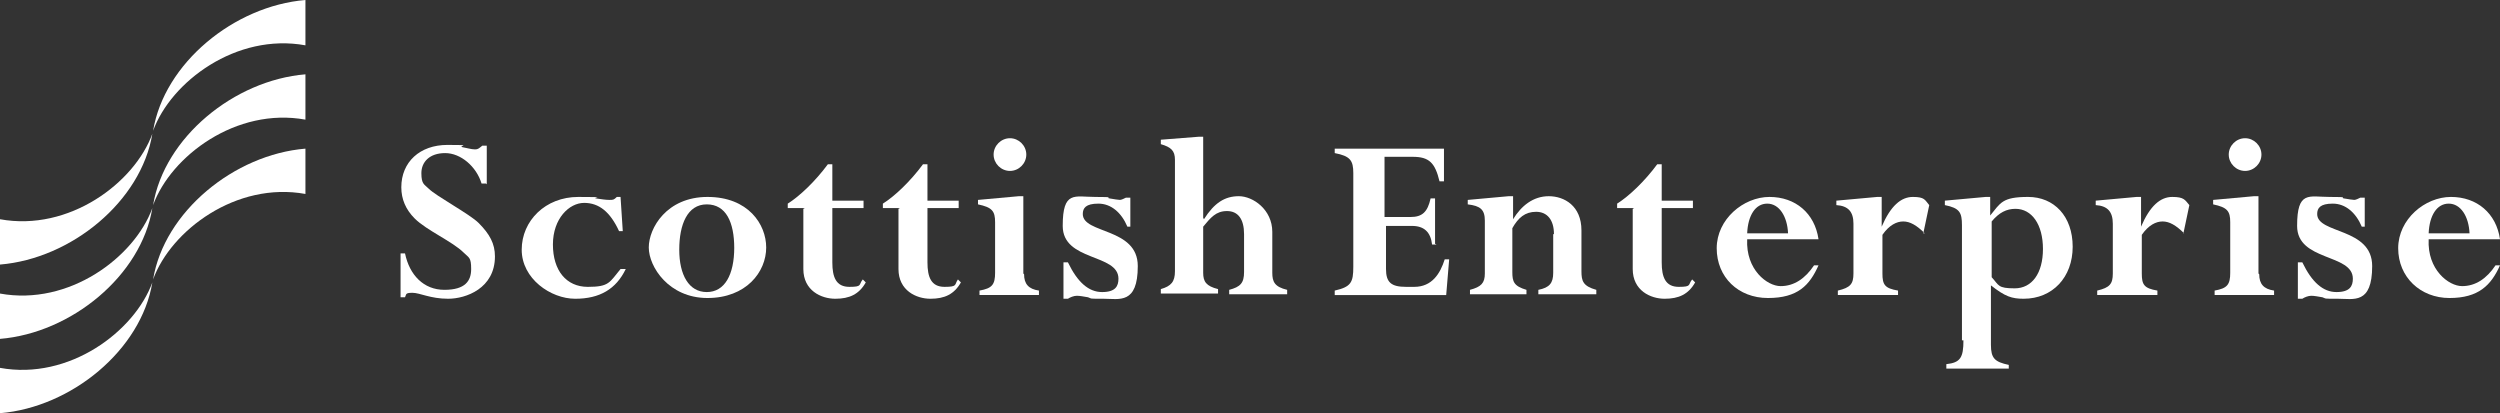
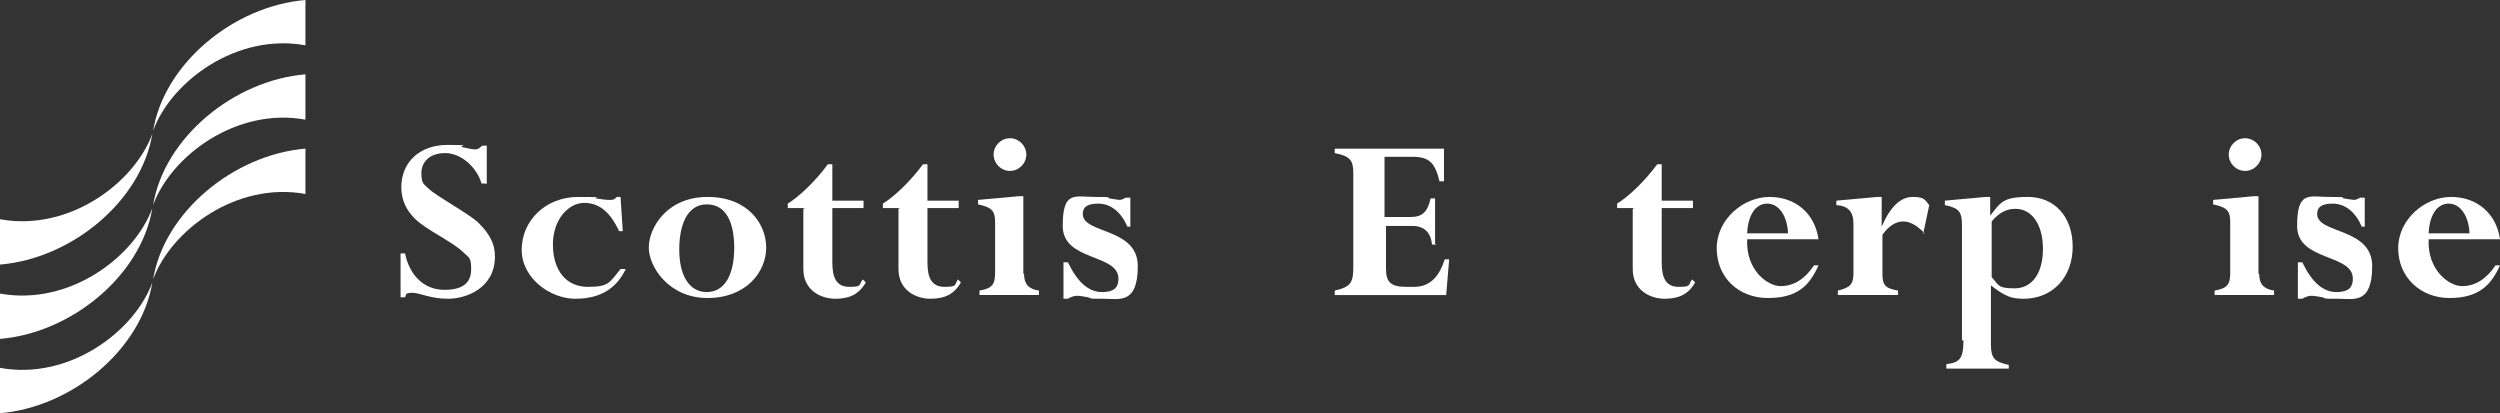
<svg xmlns="http://www.w3.org/2000/svg" id="Layer_2" viewBox="0 0 336.4 55.6">
  <rect x="0" y="0" width="336.4" height="55.6" fill="#333333" stroke="none" />
  <defs>
    <style>.cls-1{fill:#fff;}</style>
  </defs>
  <g id="Layer_1-2">
    <path class="cls-1" d="M0,29.5c9.3,1.7,18.1-4.9,20.5-11.5-1.5,9.1-10.9,16.8-20.5,17.6,0,0,0-6.1,0-6.1Z" />
    <path class="cls-1" d="M41.1,6.1c-9.3-1.7-18.1,4.9-20.5,11.5C22.1,8.5,31.5.8,41.1,0v6.1Z" />
    <path class="cls-1" d="M0,39.5c9.3,1.7,18.1-4.9,20.5-11.5-1.5,9.1-10.9,16.8-20.5,17.6v-6.1h0Z" />
    <path class="cls-1" d="M41.1,16.1c-9.3-1.7-18.1,4.9-20.5,11.5,1.5-9.1,10.9-16.8,20.5-17.6v6.1Z" />
    <path class="cls-1" d="M0,49.5c9.3,1.7,18.1-4.9,20.5-11.5-1.5,9.1-10.9,16.8-20.5,17.6v-6.1Z" />
    <path class="cls-1" d="M41.1,26.1c-9.3-1.7-18.1,4.9-20.5,11.5,1.5-9.1,10.9-16.8,20.5-17.6v6.1Z" />
    <path class="cls-1" d="M65.4,24.7h-.6c-.7-2.3-2.8-4.1-4.9-4.1s-3.2,1.2-3.2,2.7.4,1.5,1,2.1c1,1,5.5,3.4,6.7,4.6,1.5,1.5,2.2,2.8,2.2,4.5,0,4.3-3.9,5.7-6.3,5.7s-3.8-.8-4.8-.8-.8.2-1,.6h-.6v-5.9h.6c.6,2.9,2.5,4.9,5.3,4.9s3.6-1.2,3.6-2.8-.3-1.5-1-2.2c-1.5-1.5-5-3-6.6-4.6-1.2-1.2-1.8-2.6-1.8-4.2,0-3.4,2.5-5.7,6.2-5.7s1.4.1,2,.3c.6.1,1.2.3,1.7.3s.6-.2,1-.5h.6v5.2l-.1-.1Z" />
    <path class="cls-1" d="M83.9,31.1h-.6c-1.2-2.6-2.7-3.8-4.7-3.8s-4.2,2.1-4.2,5.6,1.8,5.7,4.7,5.7,2.9-.6,4.4-2.4h.7c-1.3,2.7-3.5,4-6.8,4s-7.2-2.7-7.2-6.6,3.2-7.1,7.6-7.1,1.7.1,2.4.2c.7.1,1.3.2,1.8.2s.6,0,1-.4h.5l.3,4.6h.1Z" />
    <path class="cls-1" d="M98.8,33.3c0,3.7-1.3,6-3.7,6s-3.7-2.3-3.7-5.7,1.1-6.1,3.7-6.1,3.7,2.4,3.7,5.9v-.1ZM103.1,33.3c0-3.1-2.4-6.8-7.9-6.8s-7.9,4.2-7.9,6.8,2.7,6.8,7.9,6.8,7.9-3.5,7.9-6.8Z" />
    <path class="cls-1" d="M108.3,28h-2.3v-.6c1.6-1,3.7-3,5.4-5.3h.6v4.9h4.2v1h-4.2v7.3c0,2,.5,3.3,2.3,3.3s1.2-.3,1.8-1l.4.4c-.9,1.6-2.2,2.2-4.1,2.2s-4.3-1.1-4.3-4v-8.1h0l.2-.1Z" />
    <path class="cls-1" d="M121.1,28h-2.3v-.6c1.6-1,3.7-3,5.4-5.3h.6v4.9h4.2v1h-4.2v7.3c0,2,.5,3.3,2.3,3.3s1.3-.3,1.8-1l.4.4c-.9,1.6-2.2,2.2-4.1,2.2s-4.3-1.1-4.3-4v-8.1h0l.2-.1Z" />
    <path class="cls-1" d="M137.8,36.9c0,1.3.6,2,2,2.2v.6h-8v-.6c1.7-.3,2.1-.8,2.1-2.4v-6.8c0-1.5-.4-2-2.3-2.4v-.6l5.5-.5h.6v10.4h0l.1.1ZM135.9,18.6c1.2,0,2.2,1,2.2,2.2s-1,2.2-2.2,2.2-2.2-1-2.2-2.2,1-2.2,2.2-2.2Z" />
    <path class="cls-1" d="M152.3,30.5h-.6c-.8-1.9-2.2-3.1-3.9-3.1s-2.1.6-2.1,1.4c0,2.7,7.4,1.8,7.4,7s-2.5,4.4-4.6,4.4-1.5,0-2.1-.2c-.6-.1-1.1-.2-1.5-.2s-.9.2-1.2.4h-.6v-4.9h.6c1.3,2.7,2.8,4,4.6,4s2.2-.8,2.2-1.8c0-3.4-7.5-2.3-7.5-7.1s1.6-3.9,4.4-3.9,1.3.1,1.9.2c.6.1,1.2.2,1.4.2s.6-.2.8-.3h.6v3.9h.2Z" />
-     <path class="cls-1" d="M162,29.5h0c1.4-2.2,2.8-3.1,4.7-3.1s4.5,1.8,4.5,4.8v5.5c0,1.2.3,1.9,2,2.3v.6h-7.8v-.6c1.5-.4,2-.9,2-2.4v-5.1c0-2-.8-3.1-2.3-3.1s-2.2.9-3.2,2.1v6.2c0,1.2.4,1.8,2,2.2v.6h-7.7v-.6c1.4-.4,1.9-1,1.9-2.4v-15c0-1.2-.5-1.7-1.9-2.1v-.6l5.1-.4h.6v10.9h0l.1.2Z" />
    <path class="cls-1" d="M193.3,32.9h-.6c-.2-1.7-1.1-2.5-2.7-2.5h-3.5v5.8c0,1.8.7,2.4,2.7,2.4h1.1c2.4,0,3.5-1.8,4.1-3.7h.6l-.4,4.8h-15v-.6c2.2-.5,2.5-1.1,2.5-3.2v-12.6c0-1.7-.4-2.3-2.5-2.7v-.6h14.7v4.4h-.6c-.6-2.5-1.4-3.3-3.6-3.3h-3.8v8.1h3.5c1.6,0,2.3-.7,2.7-2.5h.6v6.1h0l.2.1Z" />
-     <path class="cls-1" d="M209.1,31.5c0-1.9-.9-3-2.4-3s-2.4.8-3.2,2.2v5.9c0,1.3.2,1.9,1.9,2.4v.6h-7.6v-.6c1.5-.4,2-.9,2-2.2v-7.1c0-1.5-.6-2-2.3-2.2v-.6l5.5-.5h.6v3.1h0c1.1-1.8,2.7-3.1,4.8-3.1s4.4,1.3,4.4,4.6v5.5c0,1.3.2,2,2,2.5v.6h-7.8v-.6c1.5-.3,2-.9,2-2.3v-5.2h.1Z" />
    <path class="cls-1" d="M219.9,28h-2.3v-.6c1.6-1,3.7-3,5.4-5.3h.6v4.9h4.2v1h-4.2v7.3c0,2,.5,3.3,2.3,3.3s1.2-.3,1.8-1l.4.4c-.9,1.6-2.2,2.2-4.1,2.2s-4.3-1.1-4.3-4v-8.1h0l.2-.1Z" />
    <path class="cls-1" d="M235.1,31.4c.1-2.4,1.1-4,2.7-4s2.7,1.7,2.8,4h-5.5ZM244.7,32.2c-.5-3.5-3.1-5.7-6.6-5.7s-7.1,3-7.1,6.9,2.9,6.7,6.9,6.7,5.6-1.7,6.8-4.4h-.6c-1.2,1.8-2.7,2.8-4.5,2.8s-4.7-2.2-4.5-6.3h9.6Z" />
    <path class="cls-1" d="M259,31.4c-1.1-1.1-2-1.6-2.9-1.6s-1.9.5-2.8,1.8v5.2c0,1.5.3,2,2.1,2.3v.6h-8.1v-.6c1.7-.4,2.1-.9,2.1-2.3v-6.7c0-1.6-.7-2.4-2.3-2.5v-.6l5.5-.5h.6v4h0c1.2-2.8,2.6-4,4.2-4s1.6.4,2.2,1.1l-.8,3.8h.2Z" />
    <path class="cls-1" d="M268,29.8c1-1.2,2-1.7,3.2-1.7,2.2,0,3.7,2.1,3.7,5.4s-1.5,5.3-3.8,5.3-2.1-.4-3.1-1.5v-7.5h0ZM264.2,45.8c0,2.3-.4,3-2.3,3.2v.6h8.4v-.5c-1.9-.4-2.4-.9-2.4-2.7v-8c1.9,1.5,2.8,1.8,4.4,1.8,3.9,0,6.6-2.9,6.6-7s-2.5-6.7-6-6.7-3.7.8-5.1,2.5v-2.5h-.6l-5.5.5v.6c2,.4,2.3,1,2.3,2.7v15.5h.2Z" />
-     <path class="cls-1" d="M293.9,31.4c-1.1-1.1-2-1.6-2.9-1.6s-1.9.5-2.8,1.8v5.2c0,1.5.3,2,2.1,2.3v.6h-8.1v-.6c1.7-.4,2.1-.9,2.1-2.3v-6.7c0-1.6-.7-2.4-2.3-2.5v-.6l5.5-.5h.6v4h0c1.2-2.8,2.6-4,4.2-4s1.7.4,2.3,1.1l-.8,3.8h.1Z" />
    <path class="cls-1" d="M304,36.9c0,1.3.6,2,2,2.2v.6h-8v-.6c1.7-.3,2.1-.8,2.1-2.4v-6.8c0-1.5-.4-2-2.3-2.4v-.6l5.5-.5h.6v10.4h0l.1.1ZM302.1,18.6c1.2,0,2.2,1,2.2,2.2s-1,2.2-2.2,2.2-2.2-1-2.2-2.2,1-2.2,2.2-2.2Z" />
    <path class="cls-1" d="M318.4,30.5h-.6c-.8-1.9-2.2-3.1-3.9-3.1s-2.1.6-2.1,1.4c0,2.7,7.4,1.8,7.4,7s-2.5,4.4-4.6,4.4-1.5,0-2.1-.2c-.6-.1-1.1-.2-1.5-.2s-.9.2-1.2.4h-.6v-4.9h.6c1.3,2.7,2.8,4,4.6,4s2.2-.8,2.2-1.8c0-3.4-7.5-2.3-7.5-7.1s1.6-3.9,4.4-3.9,1.3.1,1.9.2,1.2.2,1.4.2.6-.2.8-.3h.6v3.9h.2Z" />
    <path class="cls-1" d="M326.8,31.4c.1-2.4,1.1-4,2.7-4s2.7,1.7,2.8,4h-5.5ZM336.4,32.2c-.5-3.5-3.1-5.7-6.6-5.7s-7.1,3-7.1,6.9,3,6.7,6.9,6.7,5.6-1.7,6.8-4.4h-.6c-1.2,1.8-2.7,2.8-4.5,2.8s-4.7-2.2-4.5-6.3h9.6Z" />
  </g>
</svg>